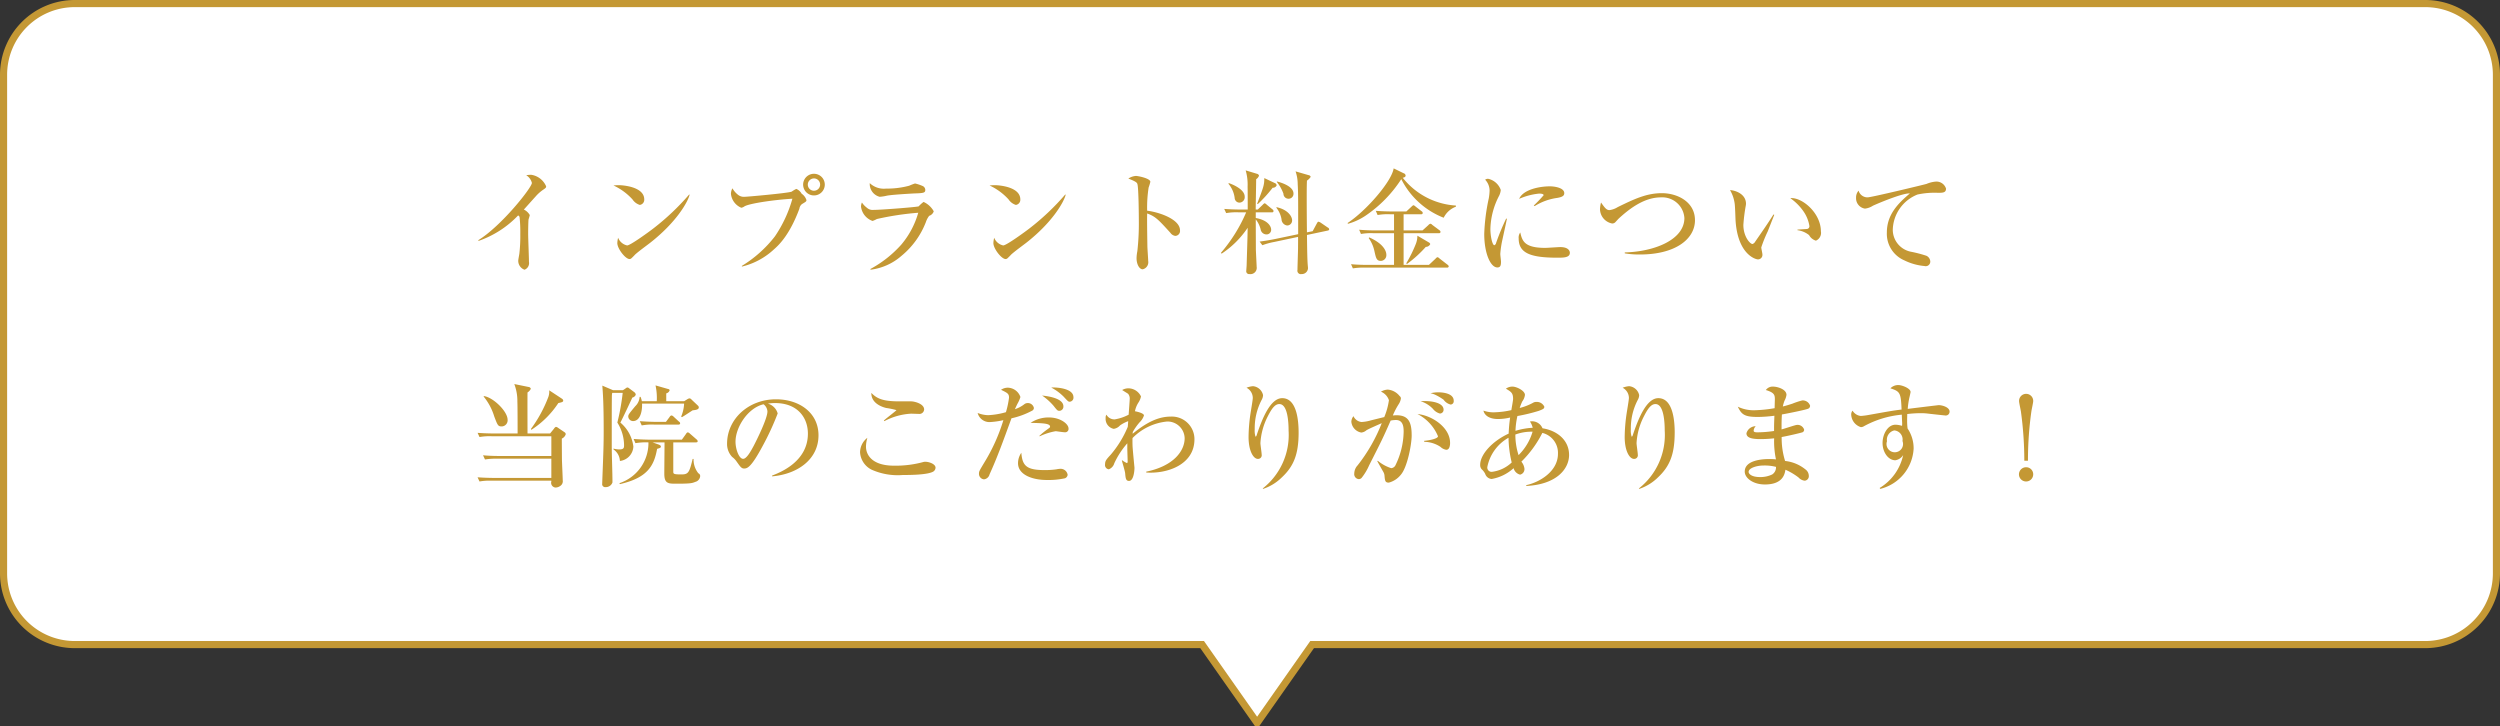
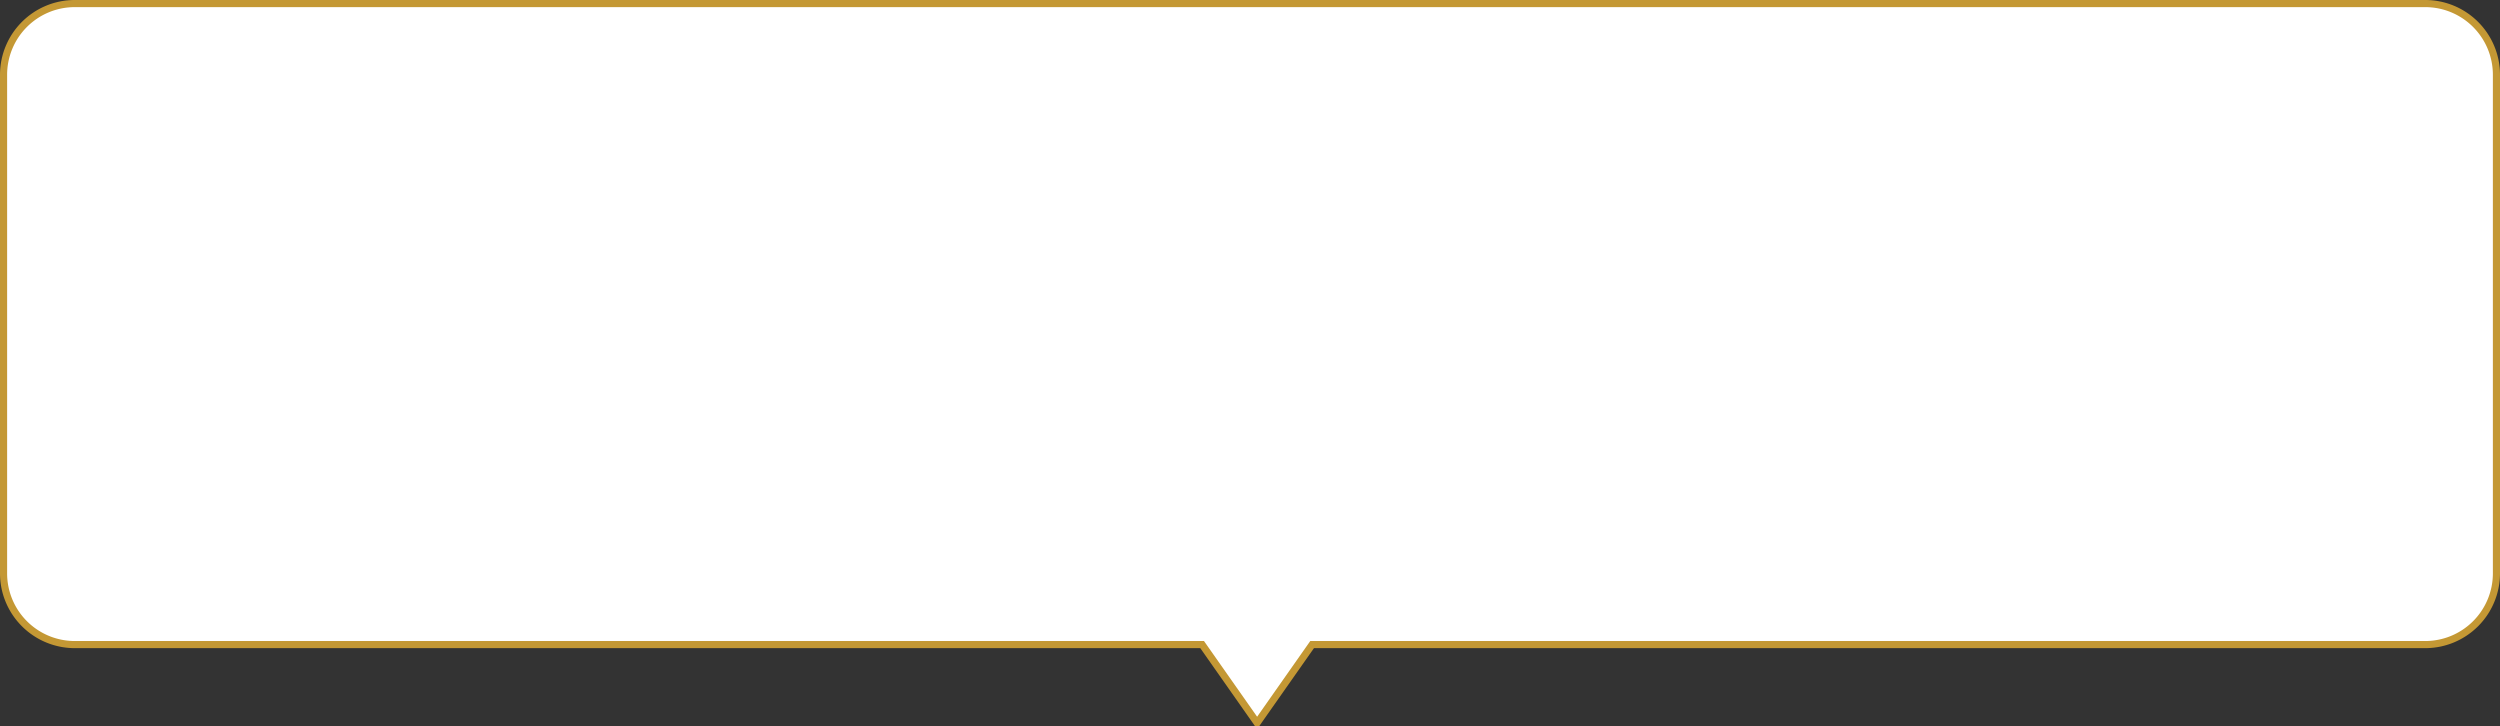
<svg xmlns="http://www.w3.org/2000/svg" id="txt01.svg" width="351" height="102" viewBox="0 0 351 102">
  <rect x="0" y="0" width="351" height="102" fill="#333333" stroke="none" />
  <defs>
    <style>
      .cls-1 {
        fill: #fff;
        stroke: #c49834;
        stroke-width: 1px;
      }

      .cls-1, .cls-2 {
        fill-rule: evenodd;
      }

      .cls-2 {
        fill: #c49834;
      }
    </style>
  </defs>
  <path id="長方形_982" data-name="長方形 982" class="cls-1" d="M372,4422H215.721L208,4433l-7.721-11H42a10,10,0,0,1-10-10v-70a10,10,0,0,1,10-10H372a10,10,0,0,1,10,10v70A10,10,0,0,1,372,4422Z" transform="translate(-31.5 -4331.5)" />
-   <path id="インプラント料金について_当院のこだわりがあります_" data-name="インプラント料金について 当院のこだわりがあります！" class="cls-2" d="M108.178,4357.66a2.713,2.713,0,0,0-2.1-1.62,4.513,4.513,0,0,0-.7.06,1.779,1.779,0,0,1,.8,1.08c0,0.65-4.273,6.05-7.539,8.05l0.064,0.09a14.027,14.027,0,0,0,5.539-3.57,0.358,0.358,0,0,1,.208.23,19.734,19.734,0,0,1,.1,2.38,22.021,22.021,0,0,1-.128,2.72c-0.016.15-.16,0.87-0.16,1.03a1.327,1.327,0,0,0,.88,1.26,0.979,0.979,0,0,0,.624-1.1c0-.55-0.112-3.3-0.112-3.92,0-1.03.032-1.88,0.048-2,0.016-.1.176-0.55,0.176-0.66a1.9,1.9,0,0,0-.832-0.77c0.24-.25,1.344-1.5,1.6-1.77a5.55,5.55,0,0,1,1.04-.96C108.114,4357.9,108.178,4357.85,108.178,4357.66Zm13.775,1.84c0-1.78-2.994-2-3.538-2a6.679,6.679,0,0,0-.784.04,8.316,8.316,0,0,1,2.673,1.96,1.9,1.9,0,0,0,1.024.77A0.727,0.727,0,0,0,121.953,4359.5Zm6.37-.66-0.064-.03a34.071,34.071,0,0,1-5.01,4.75c-0.576.45-3.249,2.4-3.7,2.4a1.76,1.76,0,0,1-1.265-1.08,3.314,3.314,0,0,0-.112.75c0,0.78,1.137,2.24,1.713,2.24a0.432,0.432,0,0,0,.224-0.07,7.392,7.392,0,0,0,.56-0.56c0.544-.49,1.505-1.18,2.1-1.64C126.467,4362.71,128.067,4359.87,128.323,4358.84Zm7.34,10.09a10.04,10.04,0,0,0,4.5-2.42c0.768-.67,2.225-2.1,3.569-5.7a0.993,0.993,0,0,1,.369-0.66c0.56-.33.624-0.38,0.624-0.56a1.718,1.718,0,0,0-.672-0.89,1.551,1.551,0,0,0-.753-0.68,4.523,4.523,0,0,0-.656.39c-0.624.22-6.243,0.72-6.611,0.72a1.288,1.288,0,0,1-.9-0.27,3.064,3.064,0,0,1-.8-0.92,1.6,1.6,0,0,0-.208.79,2.379,2.379,0,0,0,1.456,1.94,1.152,1.152,0,0,0,.448-0.2c0.7-.41,4.146-0.92,6.723-1.07a17.876,17.876,0,0,1-2.465,5.3,17.149,17.149,0,0,1-4.626,4.13v0.1Zm10.116-13.03a1.52,1.52,0,1,0,1.521,1.52A1.518,1.518,0,0,0,145.779,4355.9Zm0,0.65a0.865,0.865,0,1,1-.864.87A0.873,0.873,0,0,1,145.779,4356.55Zm15.631,1.62a0.618,0.618,0,0,0-.432-0.58,5.7,5.7,0,0,0-1.008-.33,8.5,8.5,0,0,0-.833.32,12.094,12.094,0,0,1-3.249.4,2.869,2.869,0,0,1-2.273-.77,1.852,1.852,0,0,0,1.393,1.92,5.975,5.975,0,0,0,1.024-.16c0.672-.13,3.041-0.27,3.794-0.31C161.154,4358.62,161.41,4358.58,161.41,4358.17Zm1.185,2.99a3.111,3.111,0,0,0-1.425-1.31,4.813,4.813,0,0,0-.688.62c-0.192.1-5.282,0.5-6.339,0.5a1.179,1.179,0,0,1-.928-0.3,2.973,2.973,0,0,1-.7-0.74,1.456,1.456,0,0,0-.128.58,2.439,2.439,0,0,0,1.616,2.01,3.215,3.215,0,0,0,.609-0.27,40.578,40.578,0,0,1,5.81-.88,12,12,0,0,1-2.385,4.48,16,16,0,0,1-4.322,3.41v0.11a8.077,8.077,0,0,0,4.354-1.95,11.457,11.457,0,0,0,3.425-4.74,2.953,2.953,0,0,1,.465-0.88A0.981,0.981,0,0,0,162.6,4361.16Zm12.158-1.66c0-1.78-2.994-2-3.538-2a6.679,6.679,0,0,0-.784.04,8.316,8.316,0,0,1,2.673,1.96,1.9,1.9,0,0,0,1.024.77A0.727,0.727,0,0,0,174.753,4359.5Zm6.37-.66-0.064-.03a34.071,34.071,0,0,1-5.01,4.75c-0.576.45-3.249,2.4-3.7,2.4a1.76,1.76,0,0,1-1.265-1.08,3.314,3.314,0,0,0-.112.75c0,0.78,1.137,2.24,1.713,2.24a0.432,0.432,0,0,0,.224-0.07,7.392,7.392,0,0,0,.56-0.56c0.544-.49,1.5-1.18,2.1-1.64C179.266,4362.71,180.867,4359.87,181.123,4358.84Zm16.048,4.99c0-1.5-2.786-2.52-4.61-2.75a18.115,18.115,0,0,1,.208-3.26,6.244,6.244,0,0,0,.24-0.79c0-.49-1.729-0.83-2.033-0.83a2.234,2.234,0,0,0-1.056.37c1.184,0.46,1.232.61,1.28,0.81,0.16,0.6.192,4.31,0.192,5.13a34.692,34.692,0,0,1-.208,4.26,5.393,5.393,0,0,0-.112.97c0,0.88.4,1.57,0.865,1.57a1.018,1.018,0,0,0,.768-1.18c0-.29-0.112-1.75-0.112-2.07,0-.1-0.064-3.6-0.032-4.59,1.152,0.41,1.6.88,3.265,2.72a0.993,0.993,0,0,0,.688.43A0.691,0.691,0,0,0,197.171,4363.83Zm9.292-2.52a21.882,21.882,0,0,1-3.537,5.68l0.08,0.13a13,13,0,0,0,3.665-3.64c0,0.21-.016.71-0.016,0.92,0,0.25-.08,2.81-0.128,4.35,0,0.11-.048.62-0.048,0.75a0.4,0.4,0,0,0,.448.48,0.883,0.883,0,0,0,1.009-1.01c0-.09-0.1-2.03-0.112-2.41,0-.12-0.016-3.86-0.016-4.26a3.693,3.693,0,0,1,.688,1.41,0.83,0.83,0,0,0,.752.7,0.646,0.646,0,0,0,.721-0.69c0-.32-0.32-1.29-2.161-1.61v-0.8h2.257a0.19,0.19,0,0,0,.24-0.18,0.329,0.329,0,0,0-.16-0.24l-0.817-.67a0.507,0.507,0,0,0-.3-0.18,1.14,1.14,0,0,0-.24.21l-0.7.67h-0.288c0-.61.064-3.58,0.064-4.26a1.023,1.023,0,0,0,.4-0.49,0.353,0.353,0,0,0-.288-0.27l-1.585-.48a7.158,7.158,0,0,1,.272,2.27c0.016,0.46.016,2.72,0.016,3.23h-1.008c-0.176,0-1.313-.01-2.289-0.09l0.272,0.59a8.09,8.09,0,0,1,1.729-.11h1.088Zm8.532,2.81c-0.016-1.2-.032-3.13-0.032-4.97,0-1.46.016-1.86,0.032-2.29a1.814,1.814,0,0,0,.528-0.53,0.353,0.353,0,0,0-.3-0.24l-1.825-.53a5.634,5.634,0,0,1,.3,1.78c0.08,1.42.064,2.85,0.064,7.04l-3.153.66c-1.233.25-1.921,0.33-2.257,0.38l0.384,0.51a9.714,9.714,0,0,1,1.665-.46l3.345-.71c0.016,0.4,0,1.12,0,1.52,0,0.45-.08,2.63-0.08,3.11a0.483,0.483,0,0,0,.576.59,0.862,0.862,0,0,0,.9-0.83c0-.08-0.016-0.22-0.032-0.4-0.064-.87-0.08-1.73-0.112-4.26l2.929-.62a0.214,0.214,0,0,0,.192-0.18,0.327,0.327,0,0,0-.208-0.25l-0.992-.68a1,1,0,0,0-.289-0.13c-0.112,0-.128.04-0.256,0.26l-0.576,1.07Zm-11.029-6.83a3.821,3.821,0,0,1,.881,2,0.683,0.683,0,0,0,.656.66,0.76,0.76,0,0,0,.752-0.84c0-1.07-1.825-1.77-2.225-1.9Zm6.787-.26a5.686,5.686,0,0,1,.944,1.67,0.7,0.7,0,0,0,.673.7,0.689,0.689,0,0,0,.736-0.72c0-1.04-1.745-1.55-2.305-1.7Zm-0.064,3.62a3.6,3.6,0,0,1,.736,1.62,0.912,0.912,0,0,0,.8.89,0.7,0.7,0,0,0,.688-0.72c0-.59-0.64-1.52-2.177-1.85Zm-1.681-4.15c0,0.98-.1,1.24-1.008,3.61l0.1,0.04a19.127,19.127,0,0,0,2.081-2.29,0.57,0.57,0,0,0,.56-0.33,0.369,0.369,0,0,0-.24-0.32Zm26.9,4.02v-0.16a10.29,10.29,0,0,1-7.459-3.9c0.3-.07.4-0.16,0.4-0.32a0.385,0.385,0,0,0-.288-0.32l-1.392-.68c-0.257,1.8-3.826,5.94-6.467,7.67l0.048,0.11a8.436,8.436,0,0,0,2.4-1.09,17.894,17.894,0,0,0,5.09-5.18,11.213,11.213,0,0,0,5.954,5.42A3.122,3.122,0,0,1,235.908,4360.52Zm-3.6,5.25a0.415,0.415,0,0,0-.208-0.24l-1.6-.94a3.045,3.045,0,0,1-.224,1.17,18.285,18.285,0,0,1-1.345,2.72l0.112,0.08a16.773,16.773,0,0,0,2.641-2.4A0.676,0.676,0,0,0,232.307,4365.77Zm2.593,3.14a0.329,0.329,0,0,0-.16-0.24l-1.137-.88a0.5,0.5,0,0,0-.3-0.18,0.678,0.678,0,0,0-.256.21l-0.928.87h-3.554v-4.45h4.946a0.2,0.2,0,0,0,.24-0.18,0.336,0.336,0,0,0-.16-0.24l-0.992-.74a0.511,0.511,0,0,0-.272-0.17,0.578,0.578,0,0,0-.288.2l-0.817.74h-2.657v-2.27h2.449a0.2,0.2,0,0,0,.24-0.18,0.319,0.319,0,0,0-.16-0.24l-0.864-.67a0.708,0.708,0,0,0-.288-0.18,0.909,0.909,0,0,0-.272.21l-0.721.67h-2.017c-0.176,0-1.3-.01-2.273-0.09l0.257,0.59a8.085,8.085,0,0,1,1.728-.11h0.577v2.27h-2.626c-0.176,0-1.3,0-2.272-.1l0.256,0.6a8.085,8.085,0,0,1,1.728-.11h2.914v4.45h-3.762c-0.176,0-1.3,0-2.273-.1l0.256,0.59a9.76,9.76,0,0,1,1.729-.11H234.66A0.2,0.2,0,0,0,234.9,4368.91Zm-8.756-1.63c0-.23-0.064-1.41-2.4-2.45l-0.08.09a4.983,4.983,0,0,1,.816,1.89c0.209,0.93.289,1.32,0.9,1.32A0.8,0.8,0,0,0,226.144,4367.28Zm24.979-8.66c0-.74-1.312-0.96-2.017-0.96-1.536,0-3.777.48-4.321,1.76a9.288,9.288,0,0,1,2.8-.74c0.128,0,.64,0,0.64.23a19.5,19.5,0,0,1-1.377,1.44l0.112,0.09a7.954,7.954,0,0,1,3.154-1.15C250.915,4359.16,251.123,4358.95,251.123,4358.62Zm0.784,8.37c0-.26-0.208-0.8-1.344-0.8-0.3,0-1.793.11-2.129,0.11-2.961,0-3.217-1.02-3.489-2.16a1.192,1.192,0,0,0-.224.83c0,2.02,1.552,2.71,5.41,2.71C251.027,4367.68,251.907,4367.68,251.907,4366.99Zm-8.835-4.79H242.96a33.19,33.19,0,0,0-1.409,3.41,0.431,0.431,0,0,1-.24.32c-0.288,0-.56-1.26-0.56-2.29a10.58,10.58,0,0,1,1.232-4.67,2.244,2.244,0,0,0,.224-0.8,2.428,2.428,0,0,0-1.776-1.57,0.709,0.709,0,0,0-.416.13,2.227,2.227,0,0,1,.624,1.54,7.627,7.627,0,0,1-.112,1.07,27.566,27.566,0,0,0-.64,4.98c0,2.8.9,4.73,1.84,4.73,0.449,0,.513-0.32.513-0.81,0-.16-0.1-0.92-0.1-1.09a13.716,13.716,0,0,1,.321-2.1C242.544,4364.65,242.992,4362.65,243.072,4362.2Zm26.4,0.21c0-2.54-2.417-3.79-4.657-3.79-2.161,0-3.922.85-6.179,1.95a2.836,2.836,0,0,1-1.184.43c-0.417,0-.673-0.37-1.169-1.07a4.357,4.357,0,0,0-.144.93,2.089,2.089,0,0,0,1.713,2.02,0.624,0.624,0,0,0,.5-0.25c0.064-.06.352-0.39,0.432-0.46,2.257-2.08,4.13-2.96,5.939-2.96a3.108,3.108,0,0,1,3.265,2.9c0,3.07-4.258,4.73-8.372,4.83v0.13a11.97,11.97,0,0,0,2.145.16C266.706,4367.23,269.475,4365.08,269.475,4362.41Zm17.68,1.57c0-2.59-2.673-4.83-4.3-4.66a7.424,7.424,0,0,1,1.824,1.81,5.006,5.006,0,0,1,.865,2.1,0.391,0.391,0,0,1-.288.41c-0.048.02-1.3,0.08-1.393,0.1v0.08a3.24,3.24,0,0,1,1.633.69,1.626,1.626,0,0,0,.96.78A1.187,1.187,0,0,0,287.155,4363.98Zm-6.546-2.32-0.112-.05c-0.817,1.31-1.7,2.56-2.561,3.81a0.7,0.7,0,0,1-.384.34c-0.337,0-1.281-1.03-1.281-2.69a23.835,23.835,0,0,1,.32-2.6,2.022,2.022,0,0,0,.048-0.36c0-1.35-1.44-1.88-2.241-1.92a5.077,5.077,0,0,1,.657,1.93c0.048,0.31.1,1.84,0.112,2.19,0.256,4.81,2.737,5.61,3.169,5.61a0.632,0.632,0,0,0,.608-0.71c0-.14-0.16-0.83-0.16-0.97a18.439,18.439,0,0,1,.912-2.26C280.449,4362.07,280.529,4361.85,280.609,4361.66Zm24.114-3.68a1.407,1.407,0,0,0-1.488-.98,4.323,4.323,0,0,0-1.249.32c-0.352.11-7.747,1.89-8.275,1.89a1.3,1.3,0,0,1-1.265-.94,1.435,1.435,0,0,0-.352,1,1.469,1.469,0,0,0,1.249,1.52,2.585,2.585,0,0,0,1.12-.41c1.425-.64,4.338-1.8,5.186-1.72-1.76,1.48-3.233,3.03-3.233,5.5a4.059,4.059,0,0,0,2.465,3.9,7.939,7.939,0,0,0,2.817.79,0.643,0.643,0,0,0,.817-0.63,0.941,0.941,0,0,0-.545-0.81,17.51,17.51,0,0,0-2.193-.57,3.154,3.154,0,0,1-2.529-3.05,5.469,5.469,0,0,1,3.474-4.98,11.39,11.39,0,0,1,2.865-.24C304.243,4358.57,304.723,4358.57,304.723,4357.98Zm-194.144,29.77a0.375,0.375,0,0,0-.176-0.27l-1.793-1.18a2.182,2.182,0,0,1-.112.91,18.71,18.71,0,0,1-2.449,4.51l0.048,0.13a12.883,12.883,0,0,0,3.794-3.76C110.339,4387.99,110.579,4387.94,110.579,4387.75Zm0.352,4.71a0.33,0.33,0,0,0-.144-0.26l-0.9-.61a0.712,0.712,0,0,0-.336-0.16,0.655,0.655,0,0,0-.272.26l-0.545.67h-3.169c0-.83-0.016-4.85,0-5.76a1.276,1.276,0,0,0,.464-0.51,0.348,0.348,0,0,0-.32-0.26l-2-.41a6.633,6.633,0,0,1,.433,2.46c0.032,0.71.032,3.75,0.032,4.48h-3.33c-0.176,0-1.312-.01-2.289-0.09l0.272,0.59a8.09,8.09,0,0,1,1.728-.11h8.356v2.77h-7.3c-0.176,0-1.313,0-2.289-.1l0.272,0.59a9.752,9.752,0,0,1,1.728-.11h7.588v2.7h-8.068c-0.176,0-1.312-.01-2.289-0.09l0.272,0.59a7.991,7.991,0,0,1,1.728-.11h8.356v0.11a0.661,0.661,0,0,0,.576.85,1.144,1.144,0,0,0,.656-0.21,0.786,0.786,0,0,0,.368-0.81c0-.44-0.112-2.57-0.112-3.05-0.016-2.24-.016-2.49-0.016-2.8A1,1,0,0,0,110.931,4392.46Zm-8.163-2.03c0-1.19-2.033-3.14-3.313-3.32l-0.064.05a8.11,8.11,0,0,1,1.5,2.8c0.481,1.27.529,1.41,1.073,1.41A0.858,0.858,0,0,0,102.768,4390.43Zm22.274-2.6v-1.1a0.664,0.664,0,0,0,.48-0.43,0.219,0.219,0,0,0-.208-0.18l-1.777-.51a8.338,8.338,0,0,1,.176,2.22h-2.1a2.624,2.624,0,0,0-.177-0.61h-0.128a1.993,1.993,0,0,1-.624,1.32c-0.88,1.07-.976,1.18-0.976,1.45a0.681,0.681,0,0,0,.672.63c1.025,0,1.313-1.44,1.265-2.45h5.906a5.237,5.237,0,0,1-.416,1.82l0.112,0.08c0.224-.12,1.264-0.81,1.5-0.96,0.337-.04.865-0.08,0.865-0.4a0.329,0.329,0,0,0-.1-0.24l-0.929-.88a0.4,0.4,0,0,0-.272-0.16,0.744,0.744,0,0,0-.288.11l-0.464.29h-2.529Zm-0.24,5.78v0.1c0,0.62-.032,3.63-0.032,4.3,0,1.4.56,1.4,1.713,1.4,1.936,0,2.192-.07,2.625-0.25a0.909,0.909,0,0,0,.7-0.81,0.418,0.418,0,0,0-.256-0.4,3.065,3.065,0,0,1-.672-2.02h-0.129c-0.464,1.91-.592,2.18-1.584,2.18-1.121,0-1.137-.08-1.137-0.43v-4.07h3.17c0.112,0,.256-0.01.256-0.18a0.378,0.378,0,0,0-.16-0.24l-0.929-.81a0.625,0.625,0,0,0-.3-0.18,0.386,0.386,0,0,0-.24.21l-0.592.82h-4.5c-0.176,0-1.3-.02-2.273-0.1l0.256,0.59a9.055,9.055,0,0,1,1.825-.11,5.931,5.931,0,0,1-4.082,5.73l0.08,0.13c3.938-.9,4.8-2.64,5.218-4.95,0.369-.11.529-0.14,0.529-0.33,0-.1-0.08-0.2-0.433-0.32l-0.736-.26H124.8Zm-7.235-7.33-1.5-.64c0.08,1.04.192,2.42,0.192,6.35,0,1.8-.032,2.74-0.176,6.47-0.016.48-.032,0.88-0.032,0.95a0.413,0.413,0,0,0,.465.48,0.98,0.98,0,0,0,.976-0.66c0-1.43-.1-3.71-0.1-5.14,0-4.86,0-5.39.016-6.9a2.733,2.733,0,0,1,.048-0.53h1.472a30.917,30.917,0,0,1-.752,4.17,6.029,6.029,0,0,1,.945,3.18c0,0.39-.048.59-0.7,0.59a2.978,2.978,0,0,1-.784-0.12v0.12a2.068,2.068,0,0,1,.9,1.62,2.13,2.13,0,0,0,1.889-2.02,5.2,5.2,0,0,0-1.825-3.37c0.272-.48,1.649-3.43,1.681-3.51a0.666,0.666,0,0,0,.48-0.4,0.486,0.486,0,0,0-.176-0.34l-0.752-.56a0.427,0.427,0,0,0-.24-0.12,0.534,0.534,0,0,0-.288.16l-0.337.22h-1.392Zm6.05,4.45c-0.176,0-1.312-.02-2.289-0.1l0.273,0.6a7.873,7.873,0,0,1,1.728-.12h3.426a0.2,0.2,0,0,0,.24-0.17,0.3,0.3,0,0,0-.16-0.24l-0.769-.71a0.466,0.466,0,0,0-.3-0.16,0.362,0.362,0,0,0-.24.2l-0.528.7h-1.377Zm16.288,7.65c3.633-.32,6.514-2.43,6.514-5.76,0-3.17-2.689-5.06-5.97-5.06-3.89,0-6.867,2.8-6.867,6.24a2.628,2.628,0,0,0,.721,1.86,2.7,2.7,0,0,1,.64.67c0.5,0.71.672,0.95,1.024,0.95,0.448,0,.993-0.12,2.657-3.25a37.714,37.714,0,0,0,2.065-4.48,1.981,1.981,0,0,0-1.376-1.38,6.375,6.375,0,0,1,1.008-.08c3.169,0,4.61,2.06,4.61,4.29,0,3.92-3.858,5.44-5.026,5.89v0.11Zm-1.2-10.12a1.357,1.357,0,0,1,.545,1.01c0,0.96-1.425,3.86-1.937,4.84-0.336.62-.961,1.81-1.473,1.81-0.592,0-1.072-1.38-1.072-2.4C134.767,4391.45,136.527,4388.76,138.7,4388.26Zm22.546,0.73c0-.76-1.216-1.11-1.776-1.14-0.224-.02-1.393,0-1.665,0-2.193,0-3.137-.31-3.97-1.19-0.048,1.65,1.937,2.08,2.081,2.12a11.544,11.544,0,0,1,1.441.3c0,0.07-1.5,1.2-1.761,1.46l0.064,0.09a9.027,9.027,0,0,1,3.746-1.05c0.144,0,.9.03,1.056,0.03A0.671,0.671,0,0,0,161.25,4388.99Zm1.6,8.17c0-.51-0.9-0.83-1.425-0.83a1.121,1.121,0,0,0-.336.05,14.636,14.636,0,0,1-4.081.5c-3.122,0-3.922-1.57-3.922-2.66a4.643,4.643,0,0,1,.192-1.25,2.593,2.593,0,0,0-1.024,2.05,2.922,2.922,0,0,0,1.616,2.42,8.952,8.952,0,0,0,4.386.75c0.848,0,3.458,0,4.274-.48A0.675,0.675,0,0,0,162.851,4397.16Zm19.361-9.9c0-1.24-2.369-1.41-3.122-1.35a7.1,7.1,0,0,1,1.745,1.28c0.64,0.69.656,0.71,0.881,0.71A0.57,0.57,0,0,0,182.212,4387.26Zm-1.409,1.29c0-1.17-2.273-1.44-2.993-1.52a8.53,8.53,0,0,1,1.6,1.43c0.528,0.67.576,0.72,0.848,0.72A0.585,0.585,0,0,0,180.8,4388.55Zm0.72,3.11c0-.67-1.2-1.55-2.721-1.55a4.574,4.574,0,0,0-2.609.76c1.537,0.04,2.737.05,2.737,0.52,0,0.12-.032.14-0.336,0.36a11.063,11.063,0,0,0-1.168.95l0.048,0.06a8.568,8.568,0,0,1,2.257-.72c0.048,0,1.04.15,1.248,0.15A0.479,0.479,0,0,0,181.523,4391.66Zm-0.128,6.48a0.994,0.994,0,0,0-.992-0.82,2.9,2.9,0,0,0-.56.07,11.063,11.063,0,0,1-1.665.11c-2.545,0-3.137-.59-3.281-2.43a2.57,2.57,0,0,0-.464,1.47c0,1.6,1.984,2.35,4.033,2.35a10.79,10.79,0,0,0,2.561-.24A0.6,0.6,0,0,0,181.4,4398.14Zm-4.738-9.38a0.861,0.861,0,0,0-.864-0.67,0.772,0.772,0,0,0-.512.19,4.246,4.246,0,0,1-1.281.67c0.08-.19.192-0.43,0.336-0.73a4.586,4.586,0,0,0,.433-0.98,1.926,1.926,0,0,0-1.777-1.31,1.669,1.669,0,0,0-.944.3c0.928,0.45,1.12.55,1.12,1.11a12.46,12.46,0,0,1-.432,2.03,10.663,10.663,0,0,1-2.5.42,4.24,4.24,0,0,1-1.473-.31,1.709,1.709,0,0,0,1.713,1.28,11.163,11.163,0,0,0,1.9-.27,25.361,25.361,0,0,1-2.641,5.89c-0.7,1.17-.785,1.3-0.785,1.6a0.777,0.777,0,0,0,.705.82,0.921,0.921,0,0,0,.784-0.71c1.088-2.38,1.905-4.66,3.073-7.86a11.253,11.253,0,0,0,2.9-1.07A0.43,0.43,0,0,0,176.657,4388.76Zm22.546,4.42a3.17,3.17,0,0,0-3.329-3.19c-1.328,0-2.977.45-5.346,2.41,0-.08.016-0.18,0.016-0.25a8.309,8.309,0,0,1,.96-1.36,2.3,2.3,0,0,0,.609-0.96c0-.36-1.233-0.59-1.265-0.59a3.53,3.53,0,0,1,.464-1.18,2.42,2.42,0,0,0,.384-0.9,1.977,1.977,0,0,0-1.792-1.14,1.735,1.735,0,0,0-.849.24c0.272,0.18.753,0.47,0.833,0.53a1.048,1.048,0,0,1,.224.77c0,0.23-.128,1.82-0.144,2.16a6.422,6.422,0,0,1-1.953.66,1.264,1.264,0,0,1-1.169-.66,0.745,0.745,0,0,0-.112.47,1.422,1.422,0,0,0,1.137,1.52,1.455,1.455,0,0,0,.88-0.48,4.963,4.963,0,0,1,1.153-.6c-0.016.12-.048,0.69-0.064,0.8a14.672,14.672,0,0,1-2.369,3.88c-0.641.7-.817,0.89-0.817,1.37a0.6,0.6,0,0,0,.529.71,1.284,1.284,0,0,0,.768-0.85,11.6,11.6,0,0,1,1.825-2.8v0.77c0,0.25.048,1.52,0.048,1.81a0.161,0.161,0,0,1-.112.19,3.212,3.212,0,0,1-.657-0.39l-0.048.02c0.064,0.26.433,1.49,0.464,1.78,0.065,0.73.1,1.1,0.545,1.1,0.672,0,.768-1.52.768-1.84,0-.05-0.256-2.59-0.272-3.09-0.016-.53-0.016-0.88,0-1.09a7.849,7.849,0,0,1,4.866-2.32,2.407,2.407,0,0,1,2.449,2.34c0,1.82-1.585,3.92-5.394,4.7v0.12C195.394,4398.05,199.2,4396.73,199.2,4393.18Zm14.623-.93c0-1.52-.192-4.85-2.305-4.85-1.632,0-2.785,2.77-3.6,5.25a0.218,0.218,0,0,1-.144.16,2.75,2.75,0,0,1-.112-1.04,8.568,8.568,0,0,1,.96-4.1,1.448,1.448,0,0,0,.208-0.7,1.594,1.594,0,0,0-1.408-1.25,3.08,3.08,0,0,0-.913.22,1.628,1.628,0,0,1,.881,1.43c0,0.29-.272,1.84-0.32,2.18a23.57,23.57,0,0,0-.273,3.31c0,1.94.673,3.07,1.313,3.07a0.513,0.513,0,0,0,.528-0.61c0-.24-0.176-1.36-0.176-1.61a9.333,9.333,0,0,1,1.056-3.8c0.593-1.17,1.041-1.68,1.6-1.68,1.2,0,1.3,2.66,1.3,3.75a9.547,9.547,0,0,1-3.634,8.1l0.064,0.06a6.861,6.861,0,0,0,2.657-1.65C213.122,4396.97,213.826,4395.29,213.826,4392.25Zm21.778-4.48c0-1.15-1.825-1.19-2.161-1.19a5.087,5.087,0,0,0-1.1.13,3.026,3.026,0,0,1,.656.21,7.95,7.95,0,0,1,1.184.7,1.722,1.722,0,0,0,.993.68A0.46,0.46,0,0,0,235.6,4387.77Zm-1.425,1.25c0-.98-1.7-1.3-3.233-1.19a4.091,4.091,0,0,1,1.745,1.08,1.859,1.859,0,0,0,.976.65A0.522,0.522,0,0,0,234.179,4389.02Zm0.913,4.66c0-2.17-2.545-3.86-4.578-4.05a6.147,6.147,0,0,1,2.881,3.12c0,0.35-1.264.59-1.937,0.64v0.14a4.257,4.257,0,0,1,2.289.71,1.493,1.493,0,0,0,.816.41C234.964,4394.65,235.092,4394.16,235.092,4393.68Zm-5.394-1.06c0-1.83-.433-2.82-2.129-2.82-0.208,0-.352.02-0.513,0.03a10.243,10.243,0,0,1,.833-1.6,1.913,1.913,0,0,0,.3-0.8,0.415,0.415,0,0,0-.176-0.32,2.385,2.385,0,0,0-1.665-.91,2.088,2.088,0,0,0-.96.29,1.99,1.99,0,0,1,1.12,1.2,9.608,9.608,0,0,1-.656,2.37c-0.272.06-1.553,0.38-1.841,0.45a5.8,5.8,0,0,1-1.344.24,1.386,1.386,0,0,1-1.137-.82,1.332,1.332,0,0,0-.3.78,1.7,1.7,0,0,0,1.393,1.52,1.248,1.248,0,0,0,.7-0.3c0.272-.19,1.441-0.69,2.177-1.02a23.174,23.174,0,0,1-3.393,5.93,1.717,1.717,0,0,0-.465,1.12,0.7,0.7,0,0,0,.641.81,0.551,0.551,0,0,0,.384-0.17,7.784,7.784,0,0,0,1.072-1.79c1.745-3.44,1.937-3.81,3.009-6.26a3.664,3.664,0,0,1,.753-0.08c1.072,0,1.072,1.14,1.072,1.67a10.982,10.982,0,0,1-1.12,4.62,0.736,0.736,0,0,1-.625.47,5.556,5.556,0,0,1-1.888-1.04l-0.064.06c0.064,0.13.56,1.01,0.848,1.51a1.276,1.276,0,0,1,.16.49c0.064,0.77.1,1.01,0.608,1.01a3.181,3.181,0,0,0,1.681-1.1C229.073,4397.15,229.7,4393.93,229.7,4392.62Zm22.1,2.74c0-2.02-1.616-3.4-3.729-3.73a1.58,1.58,0,0,0-1.441-.98,1.485,1.485,0,0,0-.32.03,2.553,2.553,0,0,1,.384.88,9.875,9.875,0,0,0-2.417.43,11.068,11.068,0,0,1,.272-2.08,24.493,24.493,0,0,0,3.01-.73c0.624-.24.768-0.31,0.768-0.58a1.157,1.157,0,0,0-1.121-.67,0.854,0.854,0,0,0-.48.13,7.842,7.842,0,0,1-1.856.72,7.225,7.225,0,0,1,.368-0.93,1.9,1.9,0,0,0,.368-0.9c0-.61-1.2-1.17-1.729-1.17a1.553,1.553,0,0,0-.944.29c0.752,0.45,1.008.61,1.008,1.44,0,0.23-.208,1.31-0.24,1.57a11.72,11.72,0,0,1-2.209.3,4.2,4.2,0,0,1-1.712-.23c0.112,0.57.7,1.18,2.048,1.18a7.349,7.349,0,0,0,1.7-.21,20.848,20.848,0,0,0-.208,2.26c-2.241,1.02-4,2.9-4,4.38a0.9,0.9,0,0,0,.192.6,2.329,2.329,0,0,1,.513.67,1.035,1.035,0,0,0,.9.72,6.117,6.117,0,0,0,3.089-1.52,1.254,1.254,0,0,0,.913.91,0.79,0.79,0,0,0,.608-0.85,1.86,1.86,0,0,0-.432-0.97,15.346,15.346,0,0,0,2.945-4.04,2.881,2.881,0,0,1,2.193,2.93c0,2.55-2.721,4.05-4.45,4.4v0.12C250.067,4399.52,251.8,4397.32,251.8,4395.36Zm-5.122-3.25a7.649,7.649,0,0,1-1.969,3.29,9.357,9.357,0,0,1-.448-2.89,6.419,6.419,0,0,1,2.161-.4h0.256Zm-2.929,4.32a4.883,4.883,0,0,1-2.737,1.31,0.6,0.6,0,0,1-.688-0.67,6.042,6.042,0,0,1,2.977-4.11A15.387,15.387,0,0,0,243.744,4396.43Zm22.882-4.18c0-1.52-.192-4.85-2.3-4.85-1.632,0-2.785,2.77-3.6,5.25a0.218,0.218,0,0,1-.144.16,2.75,2.75,0,0,1-.112-1.04,8.568,8.568,0,0,1,.96-4.1,1.448,1.448,0,0,0,.208-0.7,1.594,1.594,0,0,0-1.408-1.25,3.08,3.08,0,0,0-.913.22,1.628,1.628,0,0,1,.881,1.43c0,0.29-.272,1.84-0.32,2.18a23.57,23.57,0,0,0-.273,3.31c0,1.94.673,3.07,1.313,3.07a0.513,0.513,0,0,0,.528-0.61c0-.24-0.176-1.36-0.176-1.61a9.321,9.321,0,0,1,1.057-3.8c0.592-1.17,1.04-1.68,1.6-1.68,1.2,0,1.3,2.66,1.3,3.75a9.547,9.547,0,0,1-3.634,8.1l0.064,0.06a6.861,6.861,0,0,0,2.657-1.65C265.922,4396.97,266.626,4395.29,266.626,4392.25Zm19.009-3.79a1.078,1.078,0,0,0-1.105-.74,10.872,10.872,0,0,0-1.392.46c-0.64.21-1.073,0.33-1.329,0.39a4.57,4.57,0,0,1,.24-0.82,2.417,2.417,0,0,0,.272-0.81c0-.79-1.28-1.16-1.872-1.16a1.171,1.171,0,0,0-1.025.48c1.185,0.36,1.265.69,1.265,1.3,0,0.08-.032,1.07-0.032,1.25a19.232,19.232,0,0,1-2.817.29,5.154,5.154,0,0,1-2.353-.5c0.528,1.12.96,1.44,2.849,1.44a19.887,19.887,0,0,0,2.289-.17c-0.048,1.29-.048,1.31-0.048,2.14a16.747,16.747,0,0,1-2.337.19c-0.416,0-.528-0.08-0.528-0.24a1.028,1.028,0,0,1,.288-0.62,1.361,1.361,0,0,0-1.3.99c0,0.63.721,0.82,1.969,0.82a17.717,17.717,0,0,0,1.921-.11,12.218,12.218,0,0,0,.256,2.96,6.7,6.7,0,0,0-.961-0.05c-0.96,0-3.425.16-3.425,1.76,0,0.91,1.169,1.81,2.833,1.81,2.545,0,2.785-1.49,2.881-2.07a8.805,8.805,0,0,1,1.841,1.09,1.381,1.381,0,0,0,.864.45,0.636,0.636,0,0,0,.577-0.7,1.137,1.137,0,0,0-.48-0.89,5.465,5.465,0,0,0-2.85-1.18,10.782,10.782,0,0,1-.48-3.36c1.153-.21,2.689-0.59,2.833-0.64a0.387,0.387,0,0,0,.32-0.4,0.963,0.963,0,0,0-1.04-.66c-0.176,0-1.793.55-2.129,0.63,0-.92,0-1.3.048-2.1,0.8-.14,3.2-0.62,3.666-0.8A0.437,0.437,0,0,0,285.635,4388.46Zm-4.786,8.59a1.179,1.179,0,0,1-.528,1.06,3.807,3.807,0,0,1-1.7.37c-1.28,0-1.617-.5-1.617-0.72,0-.58,1.233-0.9,2.033-0.9A6.367,6.367,0,0,1,280.849,4397.05Zm24.371-7.76c0-.61-1.009-0.91-1.537-0.91-0.032,0-3.858.46-4.338,0.53a10.645,10.645,0,0,1,.256-1.69c0.016-.06.144-0.64,0.144-0.68,0-.52-1.216-0.98-1.728-0.98a1.531,1.531,0,0,0-1.105.46c1.345,0.44,1.473.6,1.569,2.98-1.313.16-1.649,0.23-4.8,0.79a9.32,9.32,0,0,1-.928.11,1.525,1.525,0,0,1-1.153-.74,0.781,0.781,0,0,0-.192.53,1.919,1.919,0,0,0,1.361,1.78,0.849,0.849,0,0,0,.464-0.15,13.62,13.62,0,0,1,5.282-1.6c0,0.16.032,0.98,0.048,1.15a3.865,3.865,0,0,1-.016.42,3.371,3.371,0,0,0-.912-0.16c-1.137,0-1.825,1.39-1.825,2.56,0,1.31.8,2.43,1.793,2.43a1.565,1.565,0,0,0,1.1-.73,7.13,7.13,0,0,1-3.3,4.62l0.08,0.13a6.161,6.161,0,0,0,4.69-5.66,4.988,4.988,0,0,0-.849-2.82,8.529,8.529,0,0,1-.064-1.12c0-.43.016-0.72,0.016-0.91a16.541,16.541,0,0,1,1.825-.12,8.1,8.1,0,0,1,1.008.05c0.208,0.03,2.433.27,2.481,0.27A0.534,0.534,0,0,0,305.22,4389.29Zm-6.611,4.13a1.161,1.161,0,1,1-2.177.03,1.342,1.342,0,0,1,1.025-1.52A1.277,1.277,0,0,1,298.609,4393.42Zm17.616,2.77a49.073,49.073,0,0,1,.48-6.93c0.032-.24.256-1.24,0.256-1.44a0.993,0.993,0,1,0-1.985,0c0,0.22.225,1.23,0.257,1.44a50.764,50.764,0,0,1,.48,6.93h0.512Zm-0.256.91a1,1,0,1,0,.992.99A0.988,0.988,0,0,0,315.969,4397.1Z" transform="translate(-31.5 -4331.5)" />
</svg>